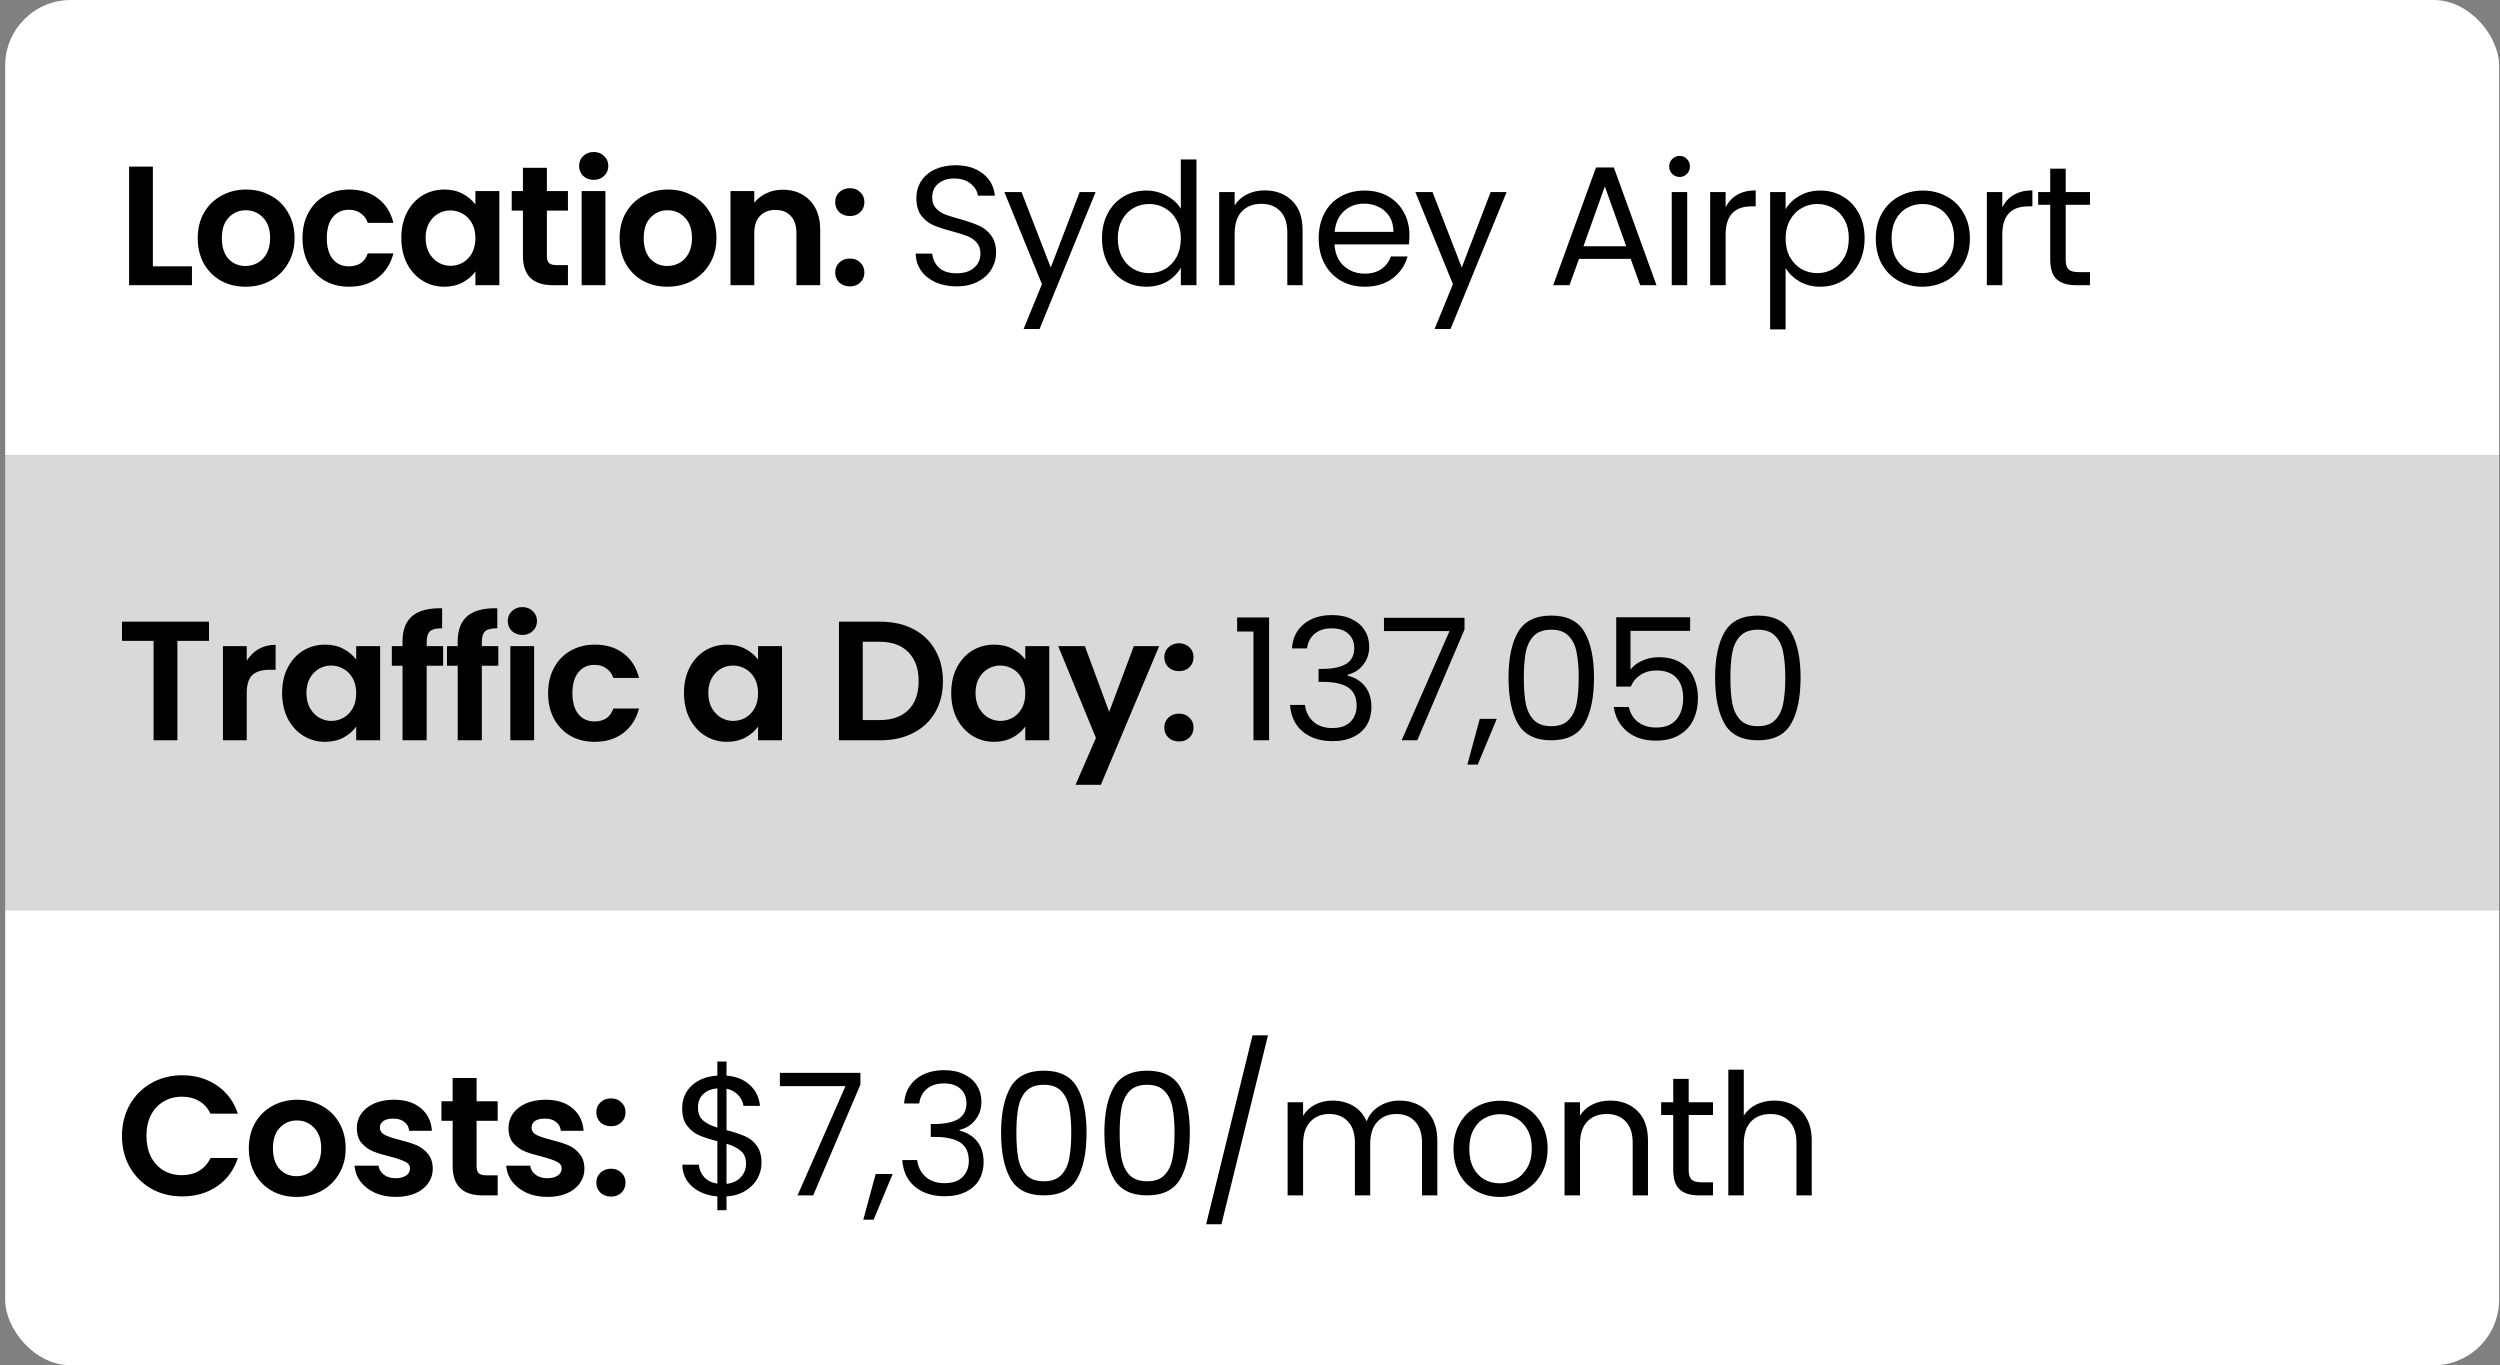
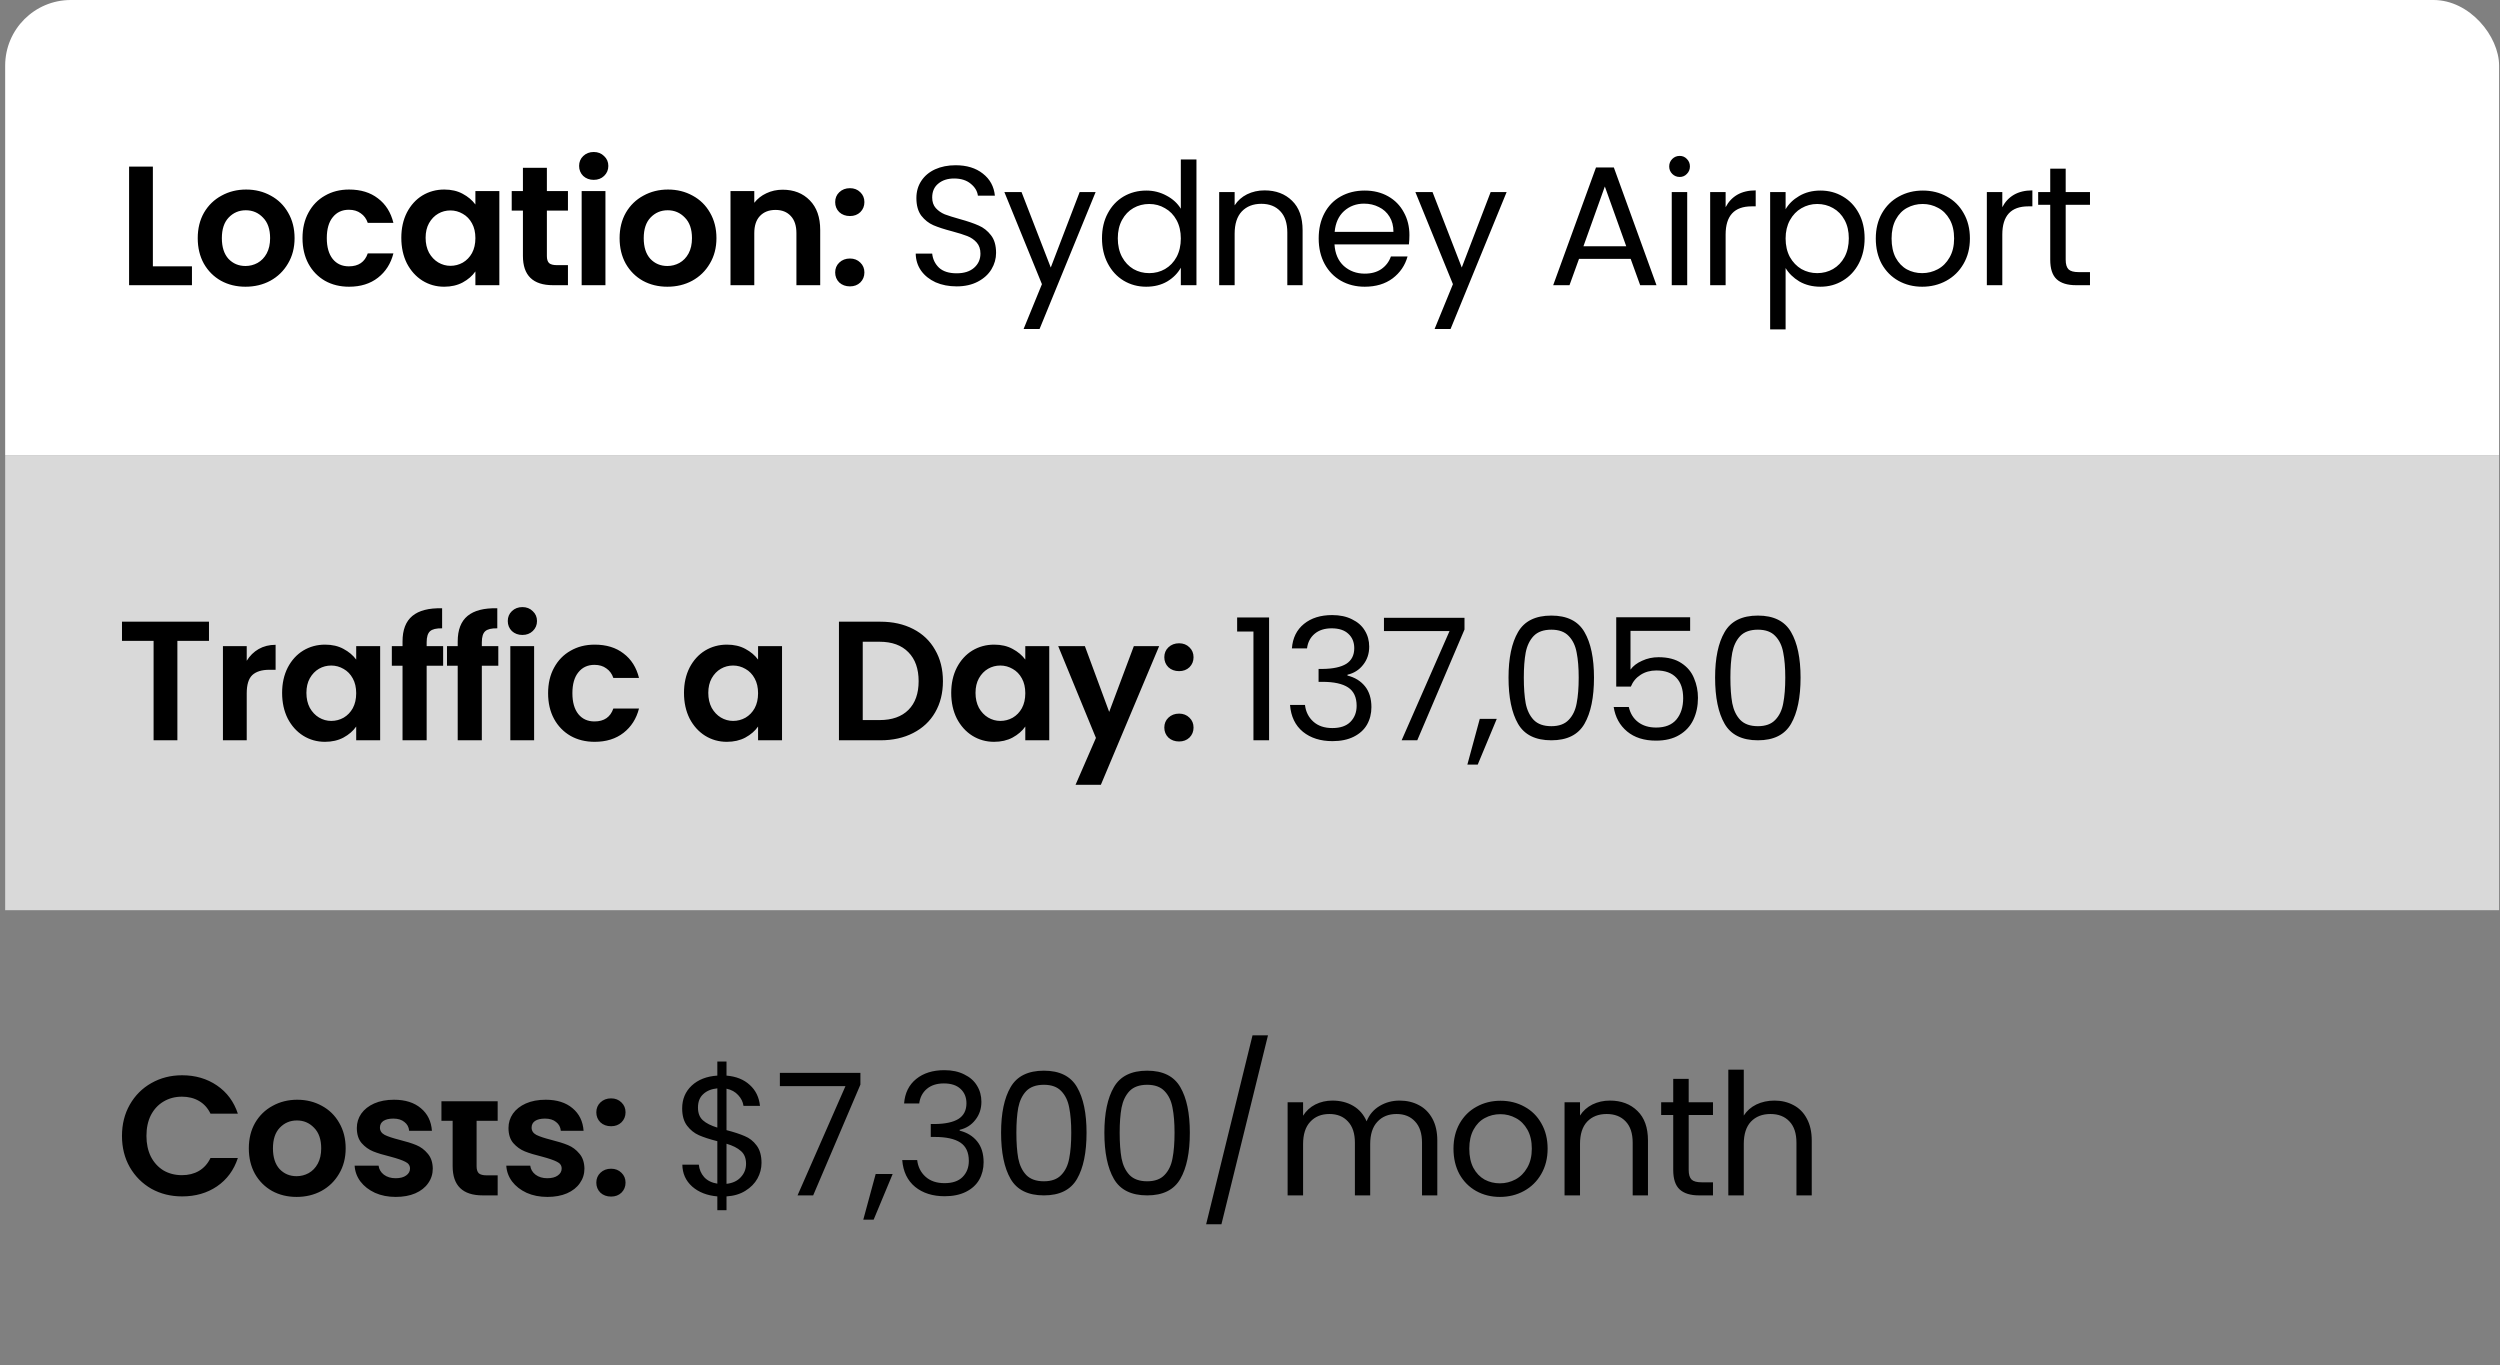
<svg xmlns="http://www.w3.org/2000/svg" width="412" height="225" viewBox="0 0 412 225" fill="none">
  <rect x="0" y="0" width="412" height="225" fill="#808080" stroke="none" />
  <g clip-path="url(#clip0_14537_11314)">
    <rect width="411" height="75" transform="translate(0.852)" fill="white" />
    <path d="M25.194 43.892H31.634V47H21.274V27.456H25.194V43.892ZM40.454 47.252C38.961 47.252 37.617 46.925 36.422 46.272C35.227 45.6 34.285 44.657 33.594 43.444C32.922 42.231 32.586 40.831 32.586 39.244C32.586 37.657 32.931 36.257 33.622 35.044C34.331 33.831 35.293 32.897 36.506 32.244C37.719 31.572 39.073 31.236 40.566 31.236C42.059 31.236 43.413 31.572 44.626 32.244C45.839 32.897 46.791 33.831 47.482 35.044C48.191 36.257 48.546 37.657 48.546 39.244C48.546 40.831 48.182 42.231 47.454 43.444C46.745 44.657 45.774 45.6 44.542 46.272C43.329 46.925 41.966 47.252 40.454 47.252ZM40.454 43.836C41.163 43.836 41.826 43.668 42.442 43.332C43.077 42.977 43.581 42.455 43.954 41.764C44.327 41.073 44.514 40.233 44.514 39.244C44.514 37.769 44.122 36.64 43.338 35.856C42.573 35.053 41.63 34.652 40.51 34.652C39.39 34.652 38.447 35.053 37.682 35.856C36.935 36.64 36.562 37.769 36.562 39.244C36.562 40.719 36.926 41.857 37.654 42.66C38.401 43.444 39.334 43.836 40.454 43.836ZM49.853 39.244C49.853 37.639 50.18 36.239 50.833 35.044C51.487 33.831 52.392 32.897 53.549 32.244C54.707 31.572 56.032 31.236 57.525 31.236C59.448 31.236 61.035 31.721 62.285 32.692C63.555 33.644 64.404 34.988 64.833 36.724H60.605C60.381 36.052 59.999 35.529 59.457 35.156C58.935 34.764 58.281 34.568 57.497 34.568C56.377 34.568 55.491 34.979 54.837 35.8C54.184 36.603 53.857 37.751 53.857 39.244C53.857 40.719 54.184 41.867 54.837 42.688C55.491 43.491 56.377 43.892 57.497 43.892C59.084 43.892 60.12 43.183 60.605 41.764H64.833C64.404 43.444 63.555 44.779 62.285 45.768C61.016 46.757 59.429 47.252 57.525 47.252C56.032 47.252 54.707 46.925 53.549 46.272C52.392 45.6 51.487 44.667 50.833 43.472C50.18 42.259 49.853 40.849 49.853 39.244ZM66.137 39.188C66.137 37.62 66.445 36.229 67.061 35.016C67.696 33.803 68.545 32.869 69.609 32.216C70.692 31.563 71.896 31.236 73.221 31.236C74.379 31.236 75.386 31.469 76.245 31.936C77.123 32.403 77.823 32.991 78.345 33.7V31.488H82.293V47H78.345V44.732C77.841 45.46 77.141 46.067 76.245 46.552C75.368 47.019 74.35 47.252 73.193 47.252C71.886 47.252 70.692 46.916 69.609 46.244C68.545 45.572 67.696 44.629 67.061 43.416C66.445 42.184 66.137 40.775 66.137 39.188ZM78.345 39.244C78.345 38.292 78.159 37.48 77.785 36.808C77.412 36.117 76.908 35.595 76.273 35.24C75.638 34.867 74.957 34.68 74.229 34.68C73.501 34.68 72.829 34.857 72.213 35.212C71.597 35.567 71.093 36.089 70.701 36.78C70.328 37.452 70.141 38.255 70.141 39.188C70.141 40.121 70.328 40.943 70.701 41.652C71.093 42.343 71.597 42.875 72.213 43.248C72.848 43.621 73.52 43.808 74.229 43.808C74.957 43.808 75.638 43.631 76.273 43.276C76.908 42.903 77.412 42.38 77.785 41.708C78.159 41.017 78.345 40.196 78.345 39.244ZM90.126 34.708V42.212C90.126 42.735 90.247 43.117 90.49 43.36C90.751 43.584 91.18 43.696 91.778 43.696H93.598V47H91.134C87.83 47 86.178 45.395 86.178 42.184V34.708H84.33V31.488H86.178V27.652H90.126V31.488H93.598V34.708H90.126ZM97.845 29.64C97.154 29.64 96.576 29.425 96.109 28.996C95.661 28.548 95.437 27.997 95.437 27.344C95.437 26.691 95.661 26.149 96.109 25.72C96.576 25.272 97.154 25.048 97.845 25.048C98.536 25.048 99.105 25.272 99.553 25.72C100.02 26.149 100.253 26.691 100.253 27.344C100.253 27.997 100.02 28.548 99.553 28.996C99.105 29.425 98.536 29.64 97.845 29.64ZM99.777 31.488V47H95.857V31.488H99.777ZM109.978 47.252C108.485 47.252 107.141 46.925 105.946 46.272C104.751 45.6 103.809 44.657 103.118 43.444C102.446 42.231 102.11 40.831 102.11 39.244C102.11 37.657 102.455 36.257 103.146 35.044C103.855 33.831 104.817 32.897 106.03 32.244C107.243 31.572 108.597 31.236 110.09 31.236C111.583 31.236 112.937 31.572 114.15 32.244C115.363 32.897 116.315 33.831 117.006 35.044C117.715 36.257 118.07 37.657 118.07 39.244C118.07 40.831 117.706 42.231 116.978 43.444C116.269 44.657 115.298 45.6 114.066 46.272C112.853 46.925 111.49 47.252 109.978 47.252ZM109.978 43.836C110.687 43.836 111.35 43.668 111.966 43.332C112.601 42.977 113.105 42.455 113.478 41.764C113.851 41.073 114.038 40.233 114.038 39.244C114.038 37.769 113.646 36.64 112.862 35.856C112.097 35.053 111.154 34.652 110.034 34.652C108.914 34.652 107.971 35.053 107.206 35.856C106.459 36.64 106.086 37.769 106.086 39.244C106.086 40.719 106.45 41.857 107.178 42.66C107.925 43.444 108.858 43.836 109.978 43.836ZM128.982 31.264C130.83 31.264 132.323 31.852 133.462 33.028C134.6 34.185 135.17 35.809 135.17 37.9V47H131.25V38.432C131.25 37.2 130.942 36.257 130.326 35.604C129.71 34.932 128.87 34.596 127.806 34.596C126.723 34.596 125.864 34.932 125.23 35.604C124.614 36.257 124.306 37.2 124.306 38.432V47H120.386V31.488H124.306V33.42C124.828 32.748 125.491 32.225 126.294 31.852C127.115 31.46 128.011 31.264 128.982 31.264ZM140.073 47.196C139.364 47.196 138.776 46.981 138.309 46.552C137.861 46.104 137.637 45.553 137.637 44.9C137.637 44.247 137.861 43.705 138.309 43.276C138.776 42.828 139.364 42.604 140.073 42.604C140.764 42.604 141.333 42.828 141.781 43.276C142.229 43.705 142.453 44.247 142.453 44.9C142.453 45.553 142.229 46.104 141.781 46.552C141.333 46.981 140.764 47.196 140.073 47.196ZM140.073 35.604C139.364 35.604 138.776 35.389 138.309 34.96C137.861 34.512 137.637 33.961 137.637 33.308C137.637 32.655 137.861 32.113 138.309 31.684C138.776 31.236 139.364 31.012 140.073 31.012C140.764 31.012 141.333 31.236 141.781 31.684C142.229 32.113 142.453 32.655 142.453 33.308C142.453 33.961 142.229 34.512 141.781 34.96C141.333 35.389 140.764 35.604 140.073 35.604ZM157.657 47.196C156.369 47.196 155.211 46.972 154.185 46.524C153.177 46.057 152.383 45.423 151.805 44.62C151.226 43.799 150.927 42.856 150.909 41.792H153.625C153.718 42.707 154.091 43.481 154.745 44.116C155.417 44.732 156.387 45.04 157.657 45.04C158.87 45.04 159.822 44.741 160.513 44.144C161.222 43.528 161.577 42.744 161.577 41.792C161.577 41.045 161.371 40.439 160.961 39.972C160.55 39.505 160.037 39.151 159.421 38.908C158.805 38.665 157.974 38.404 156.929 38.124C155.641 37.788 154.605 37.452 153.821 37.116C153.055 36.78 152.393 36.257 151.833 35.548C151.291 34.82 151.021 33.849 151.021 32.636C151.021 31.572 151.291 30.629 151.833 29.808C152.374 28.987 153.13 28.352 154.101 27.904C155.09 27.456 156.219 27.232 157.489 27.232C159.318 27.232 160.811 27.689 161.969 28.604C163.145 29.519 163.807 30.732 163.957 32.244H161.157C161.063 31.497 160.671 30.844 159.981 30.284C159.29 29.705 158.375 29.416 157.237 29.416C156.173 29.416 155.305 29.696 154.633 30.256C153.961 30.797 153.625 31.563 153.625 32.552C153.625 33.261 153.821 33.84 154.213 34.288C154.623 34.736 155.118 35.081 155.697 35.324C156.294 35.548 157.125 35.809 158.189 36.108C159.477 36.463 160.513 36.817 161.297 37.172C162.081 37.508 162.753 38.04 163.313 38.768C163.873 39.477 164.153 40.448 164.153 41.68C164.153 42.632 163.901 43.528 163.397 44.368C162.893 45.208 162.146 45.889 161.157 46.412C160.167 46.935 159.001 47.196 157.657 47.196ZM180.558 31.656L171.318 54.224H168.686L171.71 46.832L165.522 31.656H168.35L173.166 44.088L177.926 31.656H180.558ZM181.608 39.272C181.608 37.704 181.925 36.332 182.56 35.156C183.194 33.961 184.062 33.037 185.164 32.384C186.284 31.731 187.534 31.404 188.916 31.404C190.11 31.404 191.221 31.684 192.248 32.244C193.274 32.785 194.058 33.504 194.6 34.4V26.28H197.176V47H194.6V44.116C194.096 45.031 193.349 45.787 192.36 46.384C191.37 46.963 190.213 47.252 188.888 47.252C187.525 47.252 186.284 46.916 185.164 46.244C184.062 45.572 183.194 44.629 182.56 43.416C181.925 42.203 181.608 40.821 181.608 39.272ZM194.6 39.3C194.6 38.143 194.366 37.135 193.9 36.276C193.433 35.417 192.798 34.764 191.996 34.316C191.212 33.849 190.344 33.616 189.392 33.616C188.44 33.616 187.572 33.84 186.788 34.288C186.004 34.736 185.378 35.389 184.912 36.248C184.445 37.107 184.212 38.115 184.212 39.272C184.212 40.448 184.445 41.475 184.912 42.352C185.378 43.211 186.004 43.873 186.788 44.34C187.572 44.788 188.44 45.012 189.392 45.012C190.344 45.012 191.212 44.788 191.996 44.34C192.798 43.873 193.433 43.211 193.9 42.352C194.366 41.475 194.6 40.457 194.6 39.3ZM208.397 31.376C210.264 31.376 211.776 31.945 212.933 33.084C214.091 34.204 214.669 35.828 214.669 37.956V47H212.149V38.32C212.149 36.789 211.767 35.623 211.001 34.82C210.236 33.999 209.191 33.588 207.865 33.588C206.521 33.588 205.448 34.008 204.645 34.848C203.861 35.688 203.469 36.911 203.469 38.516V47H200.921V31.656H203.469V33.84C203.973 33.056 204.655 32.449 205.513 32.02C206.391 31.591 207.352 31.376 208.397 31.376ZM232.272 38.74C232.272 39.225 232.244 39.739 232.188 40.28H219.924C220.017 41.792 220.53 42.977 221.464 43.836C222.416 44.676 223.564 45.096 224.908 45.096C226.009 45.096 226.924 44.844 227.652 44.34C228.398 43.817 228.921 43.127 229.22 42.268H231.964C231.553 43.743 230.732 44.947 229.5 45.88C228.268 46.795 226.737 47.252 224.908 47.252C223.452 47.252 222.145 46.925 220.988 46.272C219.849 45.619 218.953 44.695 218.3 43.5C217.646 42.287 217.32 40.887 217.32 39.3C217.32 37.713 217.637 36.323 218.272 35.128C218.906 33.933 219.793 33.019 220.932 32.384C222.089 31.731 223.414 31.404 224.908 31.404C226.364 31.404 227.652 31.721 228.772 32.356C229.892 32.991 230.75 33.868 231.348 34.988C231.964 36.089 232.272 37.34 232.272 38.74ZM229.64 38.208C229.64 37.237 229.425 36.407 228.996 35.716C228.566 35.007 227.978 34.475 227.232 34.12C226.504 33.747 225.692 33.56 224.796 33.56C223.508 33.56 222.406 33.971 221.492 34.792C220.596 35.613 220.082 36.752 219.952 38.208H229.64ZM248.291 31.656L239.051 54.224H236.419L239.443 46.832L233.255 31.656H236.083L240.899 44.088L245.659 31.656H248.291ZM268.733 42.66H260.221L258.653 47H255.965L263.021 27.596H265.961L272.989 47H270.301L268.733 42.66ZM268.005 40.588L264.477 30.732L260.949 40.588H268.005ZM276.82 29.164C276.335 29.164 275.924 28.996 275.588 28.66C275.252 28.324 275.084 27.913 275.084 27.428C275.084 26.943 275.252 26.532 275.588 26.196C275.924 25.86 276.335 25.692 276.82 25.692C277.287 25.692 277.679 25.86 277.996 26.196C278.332 26.532 278.5 26.943 278.5 27.428C278.5 27.913 278.332 28.324 277.996 28.66C277.679 28.996 277.287 29.164 276.82 29.164ZM278.052 31.656V47H275.504V31.656H278.052ZM284.383 34.148C284.831 33.271 285.466 32.589 286.287 32.104C287.127 31.619 288.144 31.376 289.339 31.376V34.008H288.667C285.811 34.008 284.383 35.557 284.383 38.656V47H281.835V31.656H284.383V34.148ZM294.268 34.484C294.772 33.607 295.519 32.879 296.508 32.3C297.516 31.703 298.683 31.404 300.008 31.404C301.371 31.404 302.603 31.731 303.704 32.384C304.824 33.037 305.702 33.961 306.336 35.156C306.971 36.332 307.288 37.704 307.288 39.272C307.288 40.821 306.971 42.203 306.336 43.416C305.702 44.629 304.824 45.572 303.704 46.244C302.603 46.916 301.371 47.252 300.008 47.252C298.702 47.252 297.544 46.963 296.536 46.384C295.547 45.787 294.791 45.049 294.268 44.172V54.28H291.72V31.656H294.268V34.484ZM304.684 39.272C304.684 38.115 304.451 37.107 303.984 36.248C303.518 35.389 302.883 34.736 302.08 34.288C301.296 33.84 300.428 33.616 299.476 33.616C298.543 33.616 297.675 33.849 296.872 34.316C296.088 34.764 295.454 35.427 294.968 36.304C294.502 37.163 294.268 38.161 294.268 39.3C294.268 40.457 294.502 41.475 294.968 42.352C295.454 43.211 296.088 43.873 296.872 44.34C297.675 44.788 298.543 45.012 299.476 45.012C300.428 45.012 301.296 44.788 302.08 44.34C302.883 43.873 303.518 43.211 303.984 42.352C304.451 41.475 304.684 40.448 304.684 39.272ZM316.774 47.252C315.337 47.252 314.03 46.925 312.854 46.272C311.697 45.619 310.782 44.695 310.11 43.5C309.457 42.287 309.13 40.887 309.13 39.3C309.13 37.732 309.466 36.351 310.138 35.156C310.829 33.943 311.762 33.019 312.938 32.384C314.114 31.731 315.43 31.404 316.886 31.404C318.342 31.404 319.658 31.731 320.834 32.384C322.01 33.019 322.934 33.933 323.606 35.128C324.297 36.323 324.642 37.713 324.642 39.3C324.642 40.887 324.287 42.287 323.578 43.5C322.887 44.695 321.945 45.619 320.75 46.272C319.555 46.925 318.23 47.252 316.774 47.252ZM316.774 45.012C317.689 45.012 318.547 44.797 319.35 44.368C320.153 43.939 320.797 43.295 321.282 42.436C321.786 41.577 322.038 40.532 322.038 39.3C322.038 38.068 321.795 37.023 321.31 36.164C320.825 35.305 320.19 34.671 319.406 34.26C318.622 33.831 317.773 33.616 316.858 33.616C315.925 33.616 315.066 33.831 314.282 34.26C313.517 34.671 312.901 35.305 312.434 36.164C311.967 37.023 311.734 38.068 311.734 39.3C311.734 40.551 311.958 41.605 312.406 42.464C312.873 43.323 313.489 43.967 314.254 44.396C315.019 44.807 315.859 45.012 316.774 45.012ZM329.98 34.148C330.428 33.271 331.063 32.589 331.884 32.104C332.724 31.619 333.742 31.376 334.936 31.376V34.008H334.264C331.408 34.008 329.98 35.557 329.98 38.656V47H327.432V31.656H329.98V34.148ZM340.426 33.756V42.8C340.426 43.547 340.584 44.079 340.902 44.396C341.219 44.695 341.77 44.844 342.554 44.844H344.43V47H342.134C340.715 47 339.651 46.673 338.942 46.02C338.232 45.367 337.878 44.293 337.878 42.8V33.756H335.89V31.656H337.878V27.792H340.426V31.656H344.43V33.756H340.426Z" fill="black" />
    <rect width="411" height="75" transform="translate(0.852 75)" fill="#D9D9D9" />
    <path d="M34.44 102.456V105.62H29.232V122H25.312V105.62H20.104V102.456H34.44ZM40.66 108.896C41.164 108.075 41.818 107.431 42.62 106.964C43.442 106.497 44.375 106.264 45.42 106.264V110.38H44.384C43.152 110.38 42.219 110.669 41.584 111.248C40.968 111.827 40.66 112.835 40.66 114.272V122H36.74V106.488H40.66V108.896ZM46.493 114.188C46.493 112.62 46.801 111.229 47.417 110.016C48.051 108.803 48.901 107.869 49.965 107.216C51.047 106.563 52.251 106.236 53.577 106.236C54.734 106.236 55.742 106.469 56.601 106.936C57.478 107.403 58.178 107.991 58.701 108.7V106.488H62.649V122H58.701V119.732C58.197 120.46 57.497 121.067 56.601 121.552C55.723 122.019 54.706 122.252 53.549 122.252C52.242 122.252 51.047 121.916 49.965 121.244C48.901 120.572 48.051 119.629 47.417 118.416C46.801 117.184 46.493 115.775 46.493 114.188ZM58.701 114.244C58.701 113.292 58.514 112.48 58.141 111.808C57.767 111.117 57.263 110.595 56.629 110.24C55.994 109.867 55.313 109.68 54.585 109.68C53.857 109.68 53.185 109.857 52.569 110.212C51.953 110.567 51.449 111.089 51.057 111.78C50.683 112.452 50.497 113.255 50.497 114.188C50.497 115.121 50.683 115.943 51.057 116.652C51.449 117.343 51.953 117.875 52.569 118.248C53.203 118.621 53.875 118.808 54.585 118.808C55.313 118.808 55.994 118.631 56.629 118.276C57.263 117.903 57.767 117.38 58.141 116.708C58.514 116.017 58.701 115.196 58.701 114.244ZM73.029 109.708H70.313V122H66.337V109.708H64.573V106.488H66.337V105.704C66.337 103.8 66.879 102.4 67.961 101.504C69.044 100.608 70.677 100.188 72.861 100.244V103.548C71.909 103.529 71.246 103.688 70.873 104.024C70.5 104.36 70.313 104.967 70.313 105.844V106.488H73.029V109.708ZM82.121 109.708H79.406V122H75.43V109.708H73.665V106.488H75.43V105.704C75.43 103.8 75.971 102.4 77.053 101.504C78.136 100.608 79.769 100.188 81.954 100.244V103.548C81.001 103.529 80.339 103.688 79.966 104.024C79.592 104.36 79.406 104.967 79.406 105.844V106.488H82.121V109.708ZM86.09 104.64C85.399 104.64 84.82 104.425 84.354 103.996C83.906 103.548 83.682 102.997 83.682 102.344C83.682 101.691 83.906 101.149 84.354 100.72C84.82 100.272 85.399 100.048 86.09 100.048C86.781 100.048 87.35 100.272 87.798 100.72C88.264 101.149 88.498 101.691 88.498 102.344C88.498 102.997 88.264 103.548 87.798 103.996C87.35 104.425 86.781 104.64 86.09 104.64ZM88.022 106.488V122H84.102V106.488H88.022ZM90.327 114.244C90.327 112.639 90.653 111.239 91.307 110.044C91.96 108.831 92.865 107.897 94.023 107.244C95.18 106.572 96.505 106.236 97.999 106.236C99.921 106.236 101.508 106.721 102.759 107.692C104.028 108.644 104.877 109.988 105.307 111.724H101.079C100.855 111.052 100.472 110.529 99.931 110.156C99.408 109.764 98.755 109.568 97.971 109.568C96.851 109.568 95.964 109.979 95.311 110.8C94.657 111.603 94.331 112.751 94.331 114.244C94.331 115.719 94.657 116.867 95.311 117.688C95.964 118.491 96.851 118.892 97.971 118.892C99.558 118.892 100.593 118.183 101.079 116.764H105.307C104.877 118.444 104.028 119.779 102.759 120.768C101.489 121.757 99.903 122.252 97.999 122.252C96.505 122.252 95.18 121.925 94.023 121.272C92.865 120.6 91.96 119.667 91.307 118.472C90.653 117.259 90.327 115.849 90.327 114.244ZM112.722 114.188C112.722 112.62 113.03 111.229 113.646 110.016C114.281 108.803 115.13 107.869 116.194 107.216C117.277 106.563 118.481 106.236 119.806 106.236C120.964 106.236 121.972 106.469 122.83 106.936C123.708 107.403 124.408 107.991 124.93 108.7V106.488H128.878V122H124.93V119.732C124.426 120.46 123.726 121.067 122.83 121.552C121.953 122.019 120.936 122.252 119.778 122.252C118.472 122.252 117.277 121.916 116.194 121.244C115.13 120.572 114.281 119.629 113.646 118.416C113.03 117.184 112.722 115.775 112.722 114.188ZM124.93 114.244C124.93 113.292 124.744 112.48 124.37 111.808C123.997 111.117 123.493 110.595 122.858 110.24C122.224 109.867 121.542 109.68 120.814 109.68C120.086 109.68 119.414 109.857 118.798 110.212C118.182 110.567 117.678 111.089 117.286 111.78C116.913 112.452 116.726 113.255 116.726 114.188C116.726 115.121 116.913 115.943 117.286 116.652C117.678 117.343 118.182 117.875 118.798 118.248C119.433 118.621 120.105 118.808 120.814 118.808C121.542 118.808 122.224 118.631 122.858 118.276C123.493 117.903 123.997 117.38 124.37 116.708C124.744 116.017 124.93 115.196 124.93 114.244ZM145.091 102.456C147.144 102.456 148.946 102.857 150.495 103.66C152.063 104.463 153.267 105.611 154.107 107.104C154.966 108.579 155.395 110.296 155.395 112.256C155.395 114.216 154.966 115.933 154.107 117.408C153.267 118.864 152.063 119.993 150.495 120.796C148.946 121.599 147.144 122 145.091 122H138.259V102.456H145.091ZM144.951 118.668C147.004 118.668 148.591 118.108 149.711 116.988C150.831 115.868 151.391 114.291 151.391 112.256C151.391 110.221 150.831 108.635 149.711 107.496C148.591 106.339 147.004 105.76 144.951 105.76H142.179V118.668H144.951ZM156.761 114.188C156.761 112.62 157.069 111.229 157.685 110.016C158.32 108.803 159.169 107.869 160.233 107.216C161.316 106.563 162.52 106.236 163.845 106.236C165.003 106.236 166.011 106.469 166.869 106.936C167.747 107.403 168.447 107.991 168.969 108.7V106.488H172.917V122H168.969V119.732C168.465 120.46 167.765 121.067 166.869 121.552C165.992 122.019 164.975 122.252 163.817 122.252C162.511 122.252 161.316 121.916 160.233 121.244C159.169 120.572 158.32 119.629 157.685 118.416C157.069 117.184 156.761 115.775 156.761 114.188ZM168.969 114.244C168.969 113.292 168.783 112.48 168.409 111.808C168.036 111.117 167.532 110.595 166.897 110.24C166.263 109.867 165.581 109.68 164.853 109.68C164.125 109.68 163.453 109.857 162.837 110.212C162.221 110.567 161.717 111.089 161.325 111.78C160.952 112.452 160.765 113.255 160.765 114.188C160.765 115.121 160.952 115.943 161.325 116.652C161.717 117.343 162.221 117.875 162.837 118.248C163.472 118.621 164.144 118.808 164.853 118.808C165.581 118.808 166.263 118.631 166.897 118.276C167.532 117.903 168.036 117.38 168.409 116.708C168.783 116.017 168.969 115.196 168.969 114.244ZM191.026 106.488L181.422 129.336H177.25L180.61 121.608L174.394 106.488H178.79L182.794 117.324L186.854 106.488H191.026ZM194.315 122.196C193.606 122.196 193.018 121.981 192.551 121.552C192.103 121.104 191.879 120.553 191.879 119.9C191.879 119.247 192.103 118.705 192.551 118.276C193.018 117.828 193.606 117.604 194.315 117.604C195.006 117.604 195.575 117.828 196.023 118.276C196.471 118.705 196.695 119.247 196.695 119.9C196.695 120.553 196.471 121.104 196.023 121.552C195.575 121.981 195.006 122.196 194.315 122.196ZM194.315 110.604C193.606 110.604 193.018 110.389 192.551 109.96C192.103 109.512 191.879 108.961 191.879 108.308C191.879 107.655 192.103 107.113 192.551 106.684C193.018 106.236 193.606 106.012 194.315 106.012C195.006 106.012 195.575 106.236 196.023 106.684C196.471 107.113 196.695 107.655 196.695 108.308C196.695 108.961 196.471 109.512 196.023 109.96C195.575 110.389 195.006 110.604 194.315 110.604ZM203.88 104.08V101.756H209.144V122H206.568V104.08H203.88ZM212.905 106.852C213.035 105.135 213.698 103.791 214.893 102.82C216.087 101.849 217.637 101.364 219.541 101.364C220.81 101.364 221.902 101.597 222.817 102.064C223.75 102.512 224.45 103.128 224.917 103.912C225.402 104.696 225.645 105.583 225.645 106.572C225.645 107.729 225.309 108.728 224.637 109.568C223.983 110.408 223.125 110.949 222.061 111.192V111.332C223.274 111.631 224.235 112.219 224.945 113.096C225.654 113.973 226.009 115.121 226.009 116.54C226.009 117.604 225.766 118.565 225.281 119.424C224.795 120.264 224.067 120.927 223.097 121.412C222.126 121.897 220.959 122.14 219.597 122.14C217.618 122.14 215.994 121.627 214.725 120.6C213.455 119.555 212.746 118.08 212.597 116.176H215.061C215.191 117.296 215.649 118.211 216.433 118.92C217.217 119.629 218.262 119.984 219.569 119.984C220.875 119.984 221.865 119.648 222.537 118.976C223.227 118.285 223.573 117.399 223.573 116.316C223.573 114.916 223.106 113.908 222.173 113.292C221.239 112.676 219.83 112.368 217.945 112.368H217.301V110.24H217.973C219.69 110.221 220.987 109.941 221.865 109.4C222.742 108.84 223.181 107.981 223.181 106.824C223.181 105.835 222.854 105.041 222.201 104.444C221.566 103.847 220.651 103.548 219.457 103.548C218.299 103.548 217.366 103.847 216.657 104.444C215.947 105.041 215.527 105.844 215.397 106.852H212.905ZM241.349 103.744L233.565 122H230.989L238.885 103.996H228.077V101.812H241.349V103.744ZM246.666 118.472L243.53 126.004H241.822L243.866 118.472H246.666ZM248.605 111.668C248.605 108.457 249.128 105.956 250.173 104.164C251.218 102.353 253.048 101.448 255.661 101.448C258.256 101.448 260.076 102.353 261.121 104.164C262.166 105.956 262.689 108.457 262.689 111.668C262.689 114.935 262.166 117.473 261.121 119.284C260.076 121.095 258.256 122 255.661 122C253.048 122 251.218 121.095 250.173 119.284C249.128 117.473 248.605 114.935 248.605 111.668ZM260.169 111.668C260.169 110.044 260.057 108.672 259.833 107.552C259.628 106.413 259.189 105.499 258.517 104.808C257.864 104.117 256.912 103.772 255.661 103.772C254.392 103.772 253.421 104.117 252.749 104.808C252.096 105.499 251.657 106.413 251.433 107.552C251.228 108.672 251.125 110.044 251.125 111.668C251.125 113.348 251.228 114.757 251.433 115.896C251.657 117.035 252.096 117.949 252.749 118.64C253.421 119.331 254.392 119.676 255.661 119.676C256.912 119.676 257.864 119.331 258.517 118.64C259.189 117.949 259.628 117.035 259.833 115.896C260.057 114.757 260.169 113.348 260.169 111.668ZM278.535 103.968H268.707V110.352C269.136 109.755 269.771 109.269 270.611 108.896C271.451 108.504 272.356 108.308 273.327 108.308C274.876 108.308 276.136 108.635 277.107 109.288C278.078 109.923 278.768 110.753 279.179 111.78C279.608 112.788 279.823 113.861 279.823 115C279.823 116.344 279.571 117.548 279.067 118.612C278.563 119.676 277.788 120.516 276.743 121.132C275.716 121.748 274.438 122.056 272.907 122.056C270.947 122.056 269.36 121.552 268.147 120.544C266.934 119.536 266.196 118.192 265.935 116.512H268.427C268.67 117.576 269.183 118.407 269.967 119.004C270.751 119.601 271.74 119.9 272.935 119.9C274.41 119.9 275.52 119.461 276.267 118.584C277.014 117.688 277.387 116.512 277.387 115.056C277.387 113.6 277.014 112.48 276.267 111.696C275.52 110.893 274.419 110.492 272.963 110.492C271.974 110.492 271.106 110.735 270.359 111.22C269.631 111.687 269.099 112.331 268.763 113.152H266.355V101.728H278.535V103.968ZM282.649 111.668C282.649 108.457 283.172 105.956 284.217 104.164C285.262 102.353 287.092 101.448 289.705 101.448C292.3 101.448 294.12 102.353 295.165 104.164C296.21 105.956 296.733 108.457 296.733 111.668C296.733 114.935 296.21 117.473 295.165 119.284C294.12 121.095 292.3 122 289.705 122C287.092 122 285.262 121.095 284.217 119.284C283.172 117.473 282.649 114.935 282.649 111.668ZM294.213 111.668C294.213 110.044 294.101 108.672 293.877 107.552C293.672 106.413 293.233 105.499 292.561 104.808C291.908 104.117 290.956 103.772 289.705 103.772C288.436 103.772 287.465 104.117 286.793 104.808C286.14 105.499 285.701 106.413 285.477 107.552C285.272 108.672 285.169 110.044 285.169 111.668C285.169 113.348 285.272 114.757 285.477 115.896C285.701 117.035 286.14 117.949 286.793 118.64C287.465 119.331 288.436 119.676 289.705 119.676C290.956 119.676 291.908 119.331 292.561 118.64C293.233 117.949 293.672 117.035 293.877 115.896C294.101 114.757 294.213 113.348 294.213 111.668Z" fill="black" />
-     <rect width="411" height="75" transform="translate(0.852 150)" fill="white" />
-     <path d="M20.102 187.2C20.102 185.277 20.531 183.56 21.39 182.048C22.267 180.517 23.453 179.332 24.946 178.492C26.458 177.633 28.147 177.204 30.014 177.204C32.198 177.204 34.111 177.764 35.754 178.884C37.397 180.004 38.545 181.553 39.198 183.532H34.69C34.242 182.599 33.607 181.899 32.786 181.432C31.983 180.965 31.05 180.732 29.986 180.732C28.847 180.732 27.83 181.003 26.934 181.544C26.057 182.067 25.366 182.813 24.862 183.784C24.377 184.755 24.134 185.893 24.134 187.2C24.134 188.488 24.377 189.627 24.862 190.616C25.366 191.587 26.057 192.343 26.934 192.884C27.83 193.407 28.847 193.668 29.986 193.668C31.05 193.668 31.983 193.435 32.786 192.968C33.607 192.483 34.242 191.773 34.69 190.84H39.198C38.545 192.837 37.397 194.396 35.754 195.516C34.13 196.617 32.217 197.168 30.014 197.168C28.147 197.168 26.458 196.748 24.946 195.908C23.453 195.049 22.267 193.864 21.39 192.352C20.531 190.84 20.102 189.123 20.102 187.2ZM48.874 197.252C47.381 197.252 46.037 196.925 44.842 196.272C43.648 195.6 42.705 194.657 42.014 193.444C41.342 192.231 41.006 190.831 41.006 189.244C41.006 187.657 41.352 186.257 42.042 185.044C42.752 183.831 43.713 182.897 44.926 182.244C46.139 181.572 47.493 181.236 48.986 181.236C50.48 181.236 51.833 181.572 53.046 182.244C54.26 182.897 55.212 183.831 55.902 185.044C56.611 186.257 56.966 187.657 56.966 189.244C56.966 190.831 56.602 192.231 55.874 193.444C55.165 194.657 54.194 195.6 52.962 196.272C51.749 196.925 50.386 197.252 48.874 197.252ZM48.874 193.836C49.584 193.836 50.246 193.668 50.862 193.332C51.497 192.977 52.001 192.455 52.374 191.764C52.748 191.073 52.934 190.233 52.934 189.244C52.934 187.769 52.542 186.64 51.758 185.856C50.993 185.053 50.05 184.652 48.93 184.652C47.81 184.652 46.867 185.053 46.102 185.856C45.355 186.64 44.982 187.769 44.982 189.244C44.982 190.719 45.346 191.857 46.074 192.66C46.821 193.444 47.754 193.836 48.874 193.836ZM65.218 197.252C63.948 197.252 62.81 197.028 61.802 196.58C60.794 196.113 59.991 195.488 59.394 194.704C58.815 193.92 58.498 193.052 58.442 192.1H62.39C62.464 192.697 62.754 193.192 63.258 193.584C63.78 193.976 64.424 194.172 65.19 194.172C65.936 194.172 66.515 194.023 66.926 193.724C67.355 193.425 67.57 193.043 67.57 192.576C67.57 192.072 67.308 191.699 66.786 191.456C66.282 191.195 65.47 190.915 64.35 190.616C63.192 190.336 62.24 190.047 61.494 189.748C60.766 189.449 60.131 188.992 59.59 188.376C59.067 187.76 58.806 186.929 58.806 185.884C58.806 185.025 59.048 184.241 59.534 183.532C60.038 182.823 60.747 182.263 61.662 181.852C62.595 181.441 63.687 181.236 64.938 181.236C66.786 181.236 68.26 181.703 69.362 182.636C70.463 183.551 71.07 184.792 71.182 186.36H67.43C67.374 185.744 67.112 185.259 66.646 184.904C66.198 184.531 65.591 184.344 64.826 184.344C64.116 184.344 63.566 184.475 63.174 184.736C62.8 184.997 62.614 185.361 62.614 185.828C62.614 186.351 62.875 186.752 63.398 187.032C63.92 187.293 64.732 187.564 65.834 187.844C66.954 188.124 67.878 188.413 68.606 188.712C69.334 189.011 69.959 189.477 70.482 190.112C71.023 190.728 71.303 191.549 71.322 192.576C71.322 193.472 71.07 194.275 70.566 194.984C70.08 195.693 69.371 196.253 68.438 196.664C67.523 197.056 66.45 197.252 65.218 197.252ZM78.543 184.708V192.212C78.543 192.735 78.665 193.117 78.907 193.36C79.169 193.584 79.598 193.696 80.195 193.696H82.016V197H79.552C76.248 197 74.596 195.395 74.596 192.184V184.708H72.748V181.488H74.596V177.652H78.543V181.488H82.016V184.708H78.543ZM90.211 197.252C88.942 197.252 87.803 197.028 86.795 196.58C85.787 196.113 84.984 195.488 84.387 194.704C83.808 193.92 83.491 193.052 83.435 192.1H87.383C87.458 192.697 87.747 193.192 88.251 193.584C88.774 193.976 89.418 194.172 90.183 194.172C90.93 194.172 91.508 194.023 91.919 193.724C92.348 193.425 92.563 193.043 92.563 192.576C92.563 192.072 92.302 191.699 91.779 191.456C91.275 191.195 90.463 190.915 89.343 190.616C88.186 190.336 87.234 190.047 86.487 189.748C85.759 189.449 85.124 188.992 84.583 188.376C84.06 187.76 83.799 186.929 83.799 185.884C83.799 185.025 84.042 184.241 84.527 183.532C85.031 182.823 85.74 182.263 86.655 181.852C87.588 181.441 88.68 181.236 89.931 181.236C91.779 181.236 93.254 181.703 94.355 182.636C95.456 183.551 96.063 184.792 96.175 186.36H92.423C92.367 185.744 92.106 185.259 91.639 184.904C91.191 184.531 90.584 184.344 89.819 184.344C89.11 184.344 88.559 184.475 88.167 184.736C87.794 184.997 87.607 185.361 87.607 185.828C87.607 186.351 87.868 186.752 88.391 187.032C88.914 187.293 89.726 187.564 90.827 187.844C91.947 188.124 92.871 188.413 93.599 188.712C94.327 189.011 94.952 189.477 95.475 190.112C96.016 190.728 96.296 191.549 96.315 192.576C96.315 193.472 96.063 194.275 95.559 194.984C95.074 195.693 94.364 196.253 93.431 196.664C92.516 197.056 91.443 197.252 90.211 197.252ZM100.709 197.196C99.999 197.196 99.411 196.981 98.945 196.552C98.497 196.104 98.273 195.553 98.273 194.9C98.273 194.247 98.497 193.705 98.945 193.276C99.411 192.828 99.999 192.604 100.709 192.604C101.399 192.604 101.969 192.828 102.417 193.276C102.865 193.705 103.089 194.247 103.089 194.9C103.089 195.553 102.865 196.104 102.417 196.552C101.969 196.981 101.399 197.196 100.709 197.196ZM100.709 185.604C99.999 185.604 99.411 185.389 98.945 184.96C98.497 184.512 98.273 183.961 98.273 183.308C98.273 182.655 98.497 182.113 98.945 181.684C99.411 181.236 99.999 181.012 100.709 181.012C101.399 181.012 101.969 181.236 102.417 181.684C102.865 182.113 103.089 182.655 103.089 183.308C103.089 183.961 102.865 184.512 102.417 184.96C101.969 185.389 101.399 185.604 100.709 185.604ZM125.497 191.652C125.497 192.548 125.273 193.407 124.825 194.228C124.377 195.031 123.714 195.703 122.837 196.244C121.978 196.785 120.942 197.093 119.729 197.168V199.436H118.217V197.168C116.518 197.019 115.137 196.477 114.073 195.544C113.009 194.592 112.468 193.388 112.449 191.932H115.165C115.24 192.716 115.529 193.397 116.033 193.976C116.556 194.555 117.284 194.919 118.217 195.068V188.068C116.966 187.751 115.958 187.424 115.193 187.088C114.428 186.752 113.774 186.229 113.233 185.52C112.692 184.811 112.421 183.859 112.421 182.664C112.421 181.152 112.944 179.901 113.989 178.912C115.053 177.923 116.462 177.372 118.217 177.26V174.936H119.729V177.26C121.316 177.391 122.594 177.904 123.565 178.8C124.536 179.677 125.096 180.825 125.245 182.244H122.529C122.436 181.591 122.146 181.003 121.661 180.48C121.176 179.939 120.532 179.584 119.729 179.416V186.248C120.961 186.565 121.96 186.892 122.725 187.228C123.509 187.545 124.162 188.059 124.685 188.768C125.226 189.477 125.497 190.439 125.497 191.652ZM115.025 182.524C115.025 183.439 115.296 184.139 115.837 184.624C116.378 185.109 117.172 185.511 118.217 185.828V179.36C117.246 179.453 116.472 179.771 115.893 180.312C115.314 180.835 115.025 181.572 115.025 182.524ZM119.729 195.096C120.737 194.984 121.521 194.62 122.081 194.004C122.66 193.388 122.949 192.651 122.949 191.792C122.949 190.877 122.669 190.177 122.109 189.692C121.549 189.188 120.756 188.787 119.729 188.488V195.096ZM141.795 178.744L134.011 197H131.435L139.331 178.996H128.523V176.812H141.795V178.744ZM147.112 193.472L143.976 201.004H142.268L144.312 193.472H147.112ZM148.995 181.852C149.126 180.135 149.788 178.791 150.983 177.82C152.178 176.849 153.727 176.364 155.631 176.364C156.9 176.364 157.992 176.597 158.907 177.064C159.84 177.512 160.54 178.128 161.007 178.912C161.492 179.696 161.735 180.583 161.735 181.572C161.735 182.729 161.399 183.728 160.727 184.568C160.074 185.408 159.215 185.949 158.151 186.192V186.332C159.364 186.631 160.326 187.219 161.035 188.096C161.744 188.973 162.099 190.121 162.099 191.54C162.099 192.604 161.856 193.565 161.371 194.424C160.886 195.264 160.158 195.927 159.187 196.412C158.216 196.897 157.05 197.14 155.687 197.14C153.708 197.14 152.084 196.627 150.815 195.6C149.546 194.555 148.836 193.08 148.687 191.176H151.151C151.282 192.296 151.739 193.211 152.523 193.92C153.307 194.629 154.352 194.984 155.659 194.984C156.966 194.984 157.955 194.648 158.627 193.976C159.318 193.285 159.663 192.399 159.663 191.316C159.663 189.916 159.196 188.908 158.263 188.292C157.33 187.676 155.92 187.368 154.035 187.368H153.391V185.24H154.063C155.78 185.221 157.078 184.941 157.955 184.4C158.832 183.84 159.271 182.981 159.271 181.824C159.271 180.835 158.944 180.041 158.291 179.444C157.656 178.847 156.742 178.548 155.547 178.548C154.39 178.548 153.456 178.847 152.747 179.444C152.038 180.041 151.618 180.844 151.487 181.852H148.995ZM164.979 186.668C164.979 183.457 165.502 180.956 166.547 179.164C167.593 177.353 169.422 176.448 172.035 176.448C174.63 176.448 176.45 177.353 177.495 179.164C178.541 180.956 179.063 183.457 179.063 186.668C179.063 189.935 178.541 192.473 177.495 194.284C176.45 196.095 174.63 197 172.035 197C169.422 197 167.593 196.095 166.547 194.284C165.502 192.473 164.979 189.935 164.979 186.668ZM176.543 186.668C176.543 185.044 176.431 183.672 176.207 182.552C176.002 181.413 175.563 180.499 174.891 179.808C174.238 179.117 173.286 178.772 172.035 178.772C170.766 178.772 169.795 179.117 169.123 179.808C168.47 180.499 168.031 181.413 167.807 182.552C167.602 183.672 167.499 185.044 167.499 186.668C167.499 188.348 167.602 189.757 167.807 190.896C168.031 192.035 168.47 192.949 169.123 193.64C169.795 194.331 170.766 194.676 172.035 194.676C173.286 194.676 174.238 194.331 174.891 193.64C175.563 192.949 176.002 192.035 176.207 190.896C176.431 189.757 176.543 188.348 176.543 186.668ZM182.001 186.668C182.001 183.457 182.524 180.956 183.569 179.164C184.615 177.353 186.444 176.448 189.057 176.448C191.652 176.448 193.472 177.353 194.517 179.164C195.563 180.956 196.085 183.457 196.085 186.668C196.085 189.935 195.563 192.473 194.517 194.284C193.472 196.095 191.652 197 189.057 197C186.444 197 184.615 196.095 183.569 194.284C182.524 192.473 182.001 189.935 182.001 186.668ZM193.565 186.668C193.565 185.044 193.453 183.672 193.229 182.552C193.024 181.413 192.585 180.499 191.913 179.808C191.26 179.117 190.308 178.772 189.057 178.772C187.788 178.772 186.817 179.117 186.145 179.808C185.492 180.499 185.053 181.413 184.829 182.552C184.624 183.672 184.521 185.044 184.521 186.668C184.521 188.348 184.624 189.757 184.829 190.896C185.053 192.035 185.492 192.949 186.145 193.64C186.817 194.331 187.788 194.676 189.057 194.676C190.308 194.676 191.26 194.331 191.913 193.64C192.585 192.949 193.024 192.035 193.229 190.896C193.453 189.757 193.565 188.348 193.565 186.668ZM208.963 170.624L201.291 201.76H198.771L206.415 170.624H208.963ZM230.652 181.376C231.846 181.376 232.91 181.628 233.844 182.132C234.777 182.617 235.514 183.355 236.056 184.344C236.597 185.333 236.868 186.537 236.868 187.956V197H234.348V188.32C234.348 186.789 233.965 185.623 233.2 184.82C232.453 183.999 231.436 183.588 230.148 183.588C228.822 183.588 227.768 184.017 226.984 184.876C226.2 185.716 225.808 186.939 225.808 188.544V197H223.288V188.32C223.288 186.789 222.905 185.623 222.14 184.82C221.393 183.999 220.376 183.588 219.088 183.588C217.762 183.588 216.708 184.017 215.924 184.876C215.14 185.716 214.748 186.939 214.748 188.544V197H212.2V181.656H214.748V183.868C215.252 183.065 215.924 182.449 216.764 182.02C217.622 181.591 218.565 181.376 219.592 181.376C220.88 181.376 222.018 181.665 223.008 182.244C223.997 182.823 224.734 183.672 225.22 184.792C225.649 183.709 226.358 182.869 227.348 182.272C228.337 181.675 229.438 181.376 230.652 181.376ZM247.179 197.252C245.742 197.252 244.435 196.925 243.259 196.272C242.102 195.619 241.187 194.695 240.515 193.5C239.862 192.287 239.535 190.887 239.535 189.3C239.535 187.732 239.871 186.351 240.543 185.156C241.234 183.943 242.167 183.019 243.343 182.384C244.519 181.731 245.835 181.404 247.291 181.404C248.747 181.404 250.063 181.731 251.239 182.384C252.415 183.019 253.339 183.933 254.011 185.128C254.702 186.323 255.047 187.713 255.047 189.3C255.047 190.887 254.693 192.287 253.983 193.5C253.293 194.695 252.35 195.619 251.155 196.272C249.961 196.925 248.635 197.252 247.179 197.252ZM247.179 195.012C248.094 195.012 248.953 194.797 249.755 194.368C250.558 193.939 251.202 193.295 251.687 192.436C252.191 191.577 252.443 190.532 252.443 189.3C252.443 188.068 252.201 187.023 251.715 186.164C251.23 185.305 250.595 184.671 249.811 184.26C249.027 183.831 248.178 183.616 247.263 183.616C246.33 183.616 245.471 183.831 244.687 184.26C243.922 184.671 243.306 185.305 242.839 186.164C242.373 187.023 242.139 188.068 242.139 189.3C242.139 190.551 242.363 191.605 242.811 192.464C243.278 193.323 243.894 193.967 244.659 194.396C245.425 194.807 246.265 195.012 247.179 195.012ZM265.314 181.376C267.18 181.376 268.692 181.945 269.85 183.084C271.007 184.204 271.586 185.828 271.586 187.956V197H269.066V188.32C269.066 186.789 268.683 185.623 267.918 184.82C267.152 183.999 266.107 183.588 264.782 183.588C263.438 183.588 262.364 184.008 261.562 184.848C260.778 185.688 260.386 186.911 260.386 188.516V197H257.838V181.656H260.386V183.84C260.89 183.056 261.571 182.449 262.43 182.02C263.307 181.591 264.268 181.376 265.314 181.376ZM278.296 183.756V192.8C278.296 193.547 278.454 194.079 278.772 194.396C279.089 194.695 279.64 194.844 280.424 194.844H282.3V197H280.004C278.585 197 277.521 196.673 276.812 196.02C276.102 195.367 275.748 194.293 275.748 192.8V183.756H273.76V181.656H275.748V177.792H278.296V181.656H282.3V183.756H278.296ZM292.443 181.376C293.6 181.376 294.646 181.628 295.579 182.132C296.512 182.617 297.24 183.355 297.763 184.344C298.304 185.333 298.575 186.537 298.575 187.956V197H296.055V188.32C296.055 186.789 295.672 185.623 294.907 184.82C294.142 183.999 293.096 183.588 291.771 183.588C290.427 183.588 289.354 184.008 288.551 184.848C287.767 185.688 287.375 186.911 287.375 188.516V197H284.827V176.28H287.375V183.84C287.879 183.056 288.57 182.449 289.447 182.02C290.343 181.591 291.342 181.376 292.443 181.376Z" fill="black" />
+     <path d="M20.102 187.2C20.102 185.277 20.531 183.56 21.39 182.048C22.267 180.517 23.453 179.332 24.946 178.492C26.458 177.633 28.147 177.204 30.014 177.204C32.198 177.204 34.111 177.764 35.754 178.884C37.397 180.004 38.545 181.553 39.198 183.532H34.69C34.242 182.599 33.607 181.899 32.786 181.432C31.983 180.965 31.05 180.732 29.986 180.732C28.847 180.732 27.83 181.003 26.934 181.544C26.057 182.067 25.366 182.813 24.862 183.784C24.377 184.755 24.134 185.893 24.134 187.2C24.134 188.488 24.377 189.627 24.862 190.616C25.366 191.587 26.057 192.343 26.934 192.884C27.83 193.407 28.847 193.668 29.986 193.668C31.05 193.668 31.983 193.435 32.786 192.968C33.607 192.483 34.242 191.773 34.69 190.84H39.198C38.545 192.837 37.397 194.396 35.754 195.516C34.13 196.617 32.217 197.168 30.014 197.168C28.147 197.168 26.458 196.748 24.946 195.908C23.453 195.049 22.267 193.864 21.39 192.352C20.531 190.84 20.102 189.123 20.102 187.2ZM48.874 197.252C47.381 197.252 46.037 196.925 44.842 196.272C43.648 195.6 42.705 194.657 42.014 193.444C41.342 192.231 41.006 190.831 41.006 189.244C41.006 187.657 41.352 186.257 42.042 185.044C42.752 183.831 43.713 182.897 44.926 182.244C46.139 181.572 47.493 181.236 48.986 181.236C50.48 181.236 51.833 181.572 53.046 182.244C54.26 182.897 55.212 183.831 55.902 185.044C56.611 186.257 56.966 187.657 56.966 189.244C56.966 190.831 56.602 192.231 55.874 193.444C55.165 194.657 54.194 195.6 52.962 196.272C51.749 196.925 50.386 197.252 48.874 197.252ZM48.874 193.836C49.584 193.836 50.246 193.668 50.862 193.332C51.497 192.977 52.001 192.455 52.374 191.764C52.748 191.073 52.934 190.233 52.934 189.244C52.934 187.769 52.542 186.64 51.758 185.856C50.993 185.053 50.05 184.652 48.93 184.652C47.81 184.652 46.867 185.053 46.102 185.856C45.355 186.64 44.982 187.769 44.982 189.244C44.982 190.719 45.346 191.857 46.074 192.66C46.821 193.444 47.754 193.836 48.874 193.836ZM65.218 197.252C63.948 197.252 62.81 197.028 61.802 196.58C60.794 196.113 59.991 195.488 59.394 194.704C58.815 193.92 58.498 193.052 58.442 192.1H62.39C62.464 192.697 62.754 193.192 63.258 193.584C63.78 193.976 64.424 194.172 65.19 194.172C65.936 194.172 66.515 194.023 66.926 193.724C67.355 193.425 67.57 193.043 67.57 192.576C67.57 192.072 67.308 191.699 66.786 191.456C66.282 191.195 65.47 190.915 64.35 190.616C63.192 190.336 62.24 190.047 61.494 189.748C60.766 189.449 60.131 188.992 59.59 188.376C59.067 187.76 58.806 186.929 58.806 185.884C58.806 185.025 59.048 184.241 59.534 183.532C60.038 182.823 60.747 182.263 61.662 181.852C62.595 181.441 63.687 181.236 64.938 181.236C66.786 181.236 68.26 181.703 69.362 182.636C70.463 183.551 71.07 184.792 71.182 186.36H67.43C67.374 185.744 67.112 185.259 66.646 184.904C66.198 184.531 65.591 184.344 64.826 184.344C64.116 184.344 63.566 184.475 63.174 184.736C62.8 184.997 62.614 185.361 62.614 185.828C62.614 186.351 62.875 186.752 63.398 187.032C63.92 187.293 64.732 187.564 65.834 187.844C66.954 188.124 67.878 188.413 68.606 188.712C69.334 189.011 69.959 189.477 70.482 190.112C71.023 190.728 71.303 191.549 71.322 192.576C71.322 193.472 71.07 194.275 70.566 194.984C70.08 195.693 69.371 196.253 68.438 196.664C67.523 197.056 66.45 197.252 65.218 197.252ZM78.543 184.708V192.212C78.543 192.735 78.665 193.117 78.907 193.36C79.169 193.584 79.598 193.696 80.195 193.696H82.016V197H79.552C76.248 197 74.596 195.395 74.596 192.184V184.708H72.748V181.488H74.596H78.543V181.488H82.016V184.708H78.543ZM90.211 197.252C88.942 197.252 87.803 197.028 86.795 196.58C85.787 196.113 84.984 195.488 84.387 194.704C83.808 193.92 83.491 193.052 83.435 192.1H87.383C87.458 192.697 87.747 193.192 88.251 193.584C88.774 193.976 89.418 194.172 90.183 194.172C90.93 194.172 91.508 194.023 91.919 193.724C92.348 193.425 92.563 193.043 92.563 192.576C92.563 192.072 92.302 191.699 91.779 191.456C91.275 191.195 90.463 190.915 89.343 190.616C88.186 190.336 87.234 190.047 86.487 189.748C85.759 189.449 85.124 188.992 84.583 188.376C84.06 187.76 83.799 186.929 83.799 185.884C83.799 185.025 84.042 184.241 84.527 183.532C85.031 182.823 85.74 182.263 86.655 181.852C87.588 181.441 88.68 181.236 89.931 181.236C91.779 181.236 93.254 181.703 94.355 182.636C95.456 183.551 96.063 184.792 96.175 186.36H92.423C92.367 185.744 92.106 185.259 91.639 184.904C91.191 184.531 90.584 184.344 89.819 184.344C89.11 184.344 88.559 184.475 88.167 184.736C87.794 184.997 87.607 185.361 87.607 185.828C87.607 186.351 87.868 186.752 88.391 187.032C88.914 187.293 89.726 187.564 90.827 187.844C91.947 188.124 92.871 188.413 93.599 188.712C94.327 189.011 94.952 189.477 95.475 190.112C96.016 190.728 96.296 191.549 96.315 192.576C96.315 193.472 96.063 194.275 95.559 194.984C95.074 195.693 94.364 196.253 93.431 196.664C92.516 197.056 91.443 197.252 90.211 197.252ZM100.709 197.196C99.999 197.196 99.411 196.981 98.945 196.552C98.497 196.104 98.273 195.553 98.273 194.9C98.273 194.247 98.497 193.705 98.945 193.276C99.411 192.828 99.999 192.604 100.709 192.604C101.399 192.604 101.969 192.828 102.417 193.276C102.865 193.705 103.089 194.247 103.089 194.9C103.089 195.553 102.865 196.104 102.417 196.552C101.969 196.981 101.399 197.196 100.709 197.196ZM100.709 185.604C99.999 185.604 99.411 185.389 98.945 184.96C98.497 184.512 98.273 183.961 98.273 183.308C98.273 182.655 98.497 182.113 98.945 181.684C99.411 181.236 99.999 181.012 100.709 181.012C101.399 181.012 101.969 181.236 102.417 181.684C102.865 182.113 103.089 182.655 103.089 183.308C103.089 183.961 102.865 184.512 102.417 184.96C101.969 185.389 101.399 185.604 100.709 185.604ZM125.497 191.652C125.497 192.548 125.273 193.407 124.825 194.228C124.377 195.031 123.714 195.703 122.837 196.244C121.978 196.785 120.942 197.093 119.729 197.168V199.436H118.217V197.168C116.518 197.019 115.137 196.477 114.073 195.544C113.009 194.592 112.468 193.388 112.449 191.932H115.165C115.24 192.716 115.529 193.397 116.033 193.976C116.556 194.555 117.284 194.919 118.217 195.068V188.068C116.966 187.751 115.958 187.424 115.193 187.088C114.428 186.752 113.774 186.229 113.233 185.52C112.692 184.811 112.421 183.859 112.421 182.664C112.421 181.152 112.944 179.901 113.989 178.912C115.053 177.923 116.462 177.372 118.217 177.26V174.936H119.729V177.26C121.316 177.391 122.594 177.904 123.565 178.8C124.536 179.677 125.096 180.825 125.245 182.244H122.529C122.436 181.591 122.146 181.003 121.661 180.48C121.176 179.939 120.532 179.584 119.729 179.416V186.248C120.961 186.565 121.96 186.892 122.725 187.228C123.509 187.545 124.162 188.059 124.685 188.768C125.226 189.477 125.497 190.439 125.497 191.652ZM115.025 182.524C115.025 183.439 115.296 184.139 115.837 184.624C116.378 185.109 117.172 185.511 118.217 185.828V179.36C117.246 179.453 116.472 179.771 115.893 180.312C115.314 180.835 115.025 181.572 115.025 182.524ZM119.729 195.096C120.737 194.984 121.521 194.62 122.081 194.004C122.66 193.388 122.949 192.651 122.949 191.792C122.949 190.877 122.669 190.177 122.109 189.692C121.549 189.188 120.756 188.787 119.729 188.488V195.096ZM141.795 178.744L134.011 197H131.435L139.331 178.996H128.523V176.812H141.795V178.744ZM147.112 193.472L143.976 201.004H142.268L144.312 193.472H147.112ZM148.995 181.852C149.126 180.135 149.788 178.791 150.983 177.82C152.178 176.849 153.727 176.364 155.631 176.364C156.9 176.364 157.992 176.597 158.907 177.064C159.84 177.512 160.54 178.128 161.007 178.912C161.492 179.696 161.735 180.583 161.735 181.572C161.735 182.729 161.399 183.728 160.727 184.568C160.074 185.408 159.215 185.949 158.151 186.192V186.332C159.364 186.631 160.326 187.219 161.035 188.096C161.744 188.973 162.099 190.121 162.099 191.54C162.099 192.604 161.856 193.565 161.371 194.424C160.886 195.264 160.158 195.927 159.187 196.412C158.216 196.897 157.05 197.14 155.687 197.14C153.708 197.14 152.084 196.627 150.815 195.6C149.546 194.555 148.836 193.08 148.687 191.176H151.151C151.282 192.296 151.739 193.211 152.523 193.92C153.307 194.629 154.352 194.984 155.659 194.984C156.966 194.984 157.955 194.648 158.627 193.976C159.318 193.285 159.663 192.399 159.663 191.316C159.663 189.916 159.196 188.908 158.263 188.292C157.33 187.676 155.92 187.368 154.035 187.368H153.391V185.24H154.063C155.78 185.221 157.078 184.941 157.955 184.4C158.832 183.84 159.271 182.981 159.271 181.824C159.271 180.835 158.944 180.041 158.291 179.444C157.656 178.847 156.742 178.548 155.547 178.548C154.39 178.548 153.456 178.847 152.747 179.444C152.038 180.041 151.618 180.844 151.487 181.852H148.995ZM164.979 186.668C164.979 183.457 165.502 180.956 166.547 179.164C167.593 177.353 169.422 176.448 172.035 176.448C174.63 176.448 176.45 177.353 177.495 179.164C178.541 180.956 179.063 183.457 179.063 186.668C179.063 189.935 178.541 192.473 177.495 194.284C176.45 196.095 174.63 197 172.035 197C169.422 197 167.593 196.095 166.547 194.284C165.502 192.473 164.979 189.935 164.979 186.668ZM176.543 186.668C176.543 185.044 176.431 183.672 176.207 182.552C176.002 181.413 175.563 180.499 174.891 179.808C174.238 179.117 173.286 178.772 172.035 178.772C170.766 178.772 169.795 179.117 169.123 179.808C168.47 180.499 168.031 181.413 167.807 182.552C167.602 183.672 167.499 185.044 167.499 186.668C167.499 188.348 167.602 189.757 167.807 190.896C168.031 192.035 168.47 192.949 169.123 193.64C169.795 194.331 170.766 194.676 172.035 194.676C173.286 194.676 174.238 194.331 174.891 193.64C175.563 192.949 176.002 192.035 176.207 190.896C176.431 189.757 176.543 188.348 176.543 186.668ZM182.001 186.668C182.001 183.457 182.524 180.956 183.569 179.164C184.615 177.353 186.444 176.448 189.057 176.448C191.652 176.448 193.472 177.353 194.517 179.164C195.563 180.956 196.085 183.457 196.085 186.668C196.085 189.935 195.563 192.473 194.517 194.284C193.472 196.095 191.652 197 189.057 197C186.444 197 184.615 196.095 183.569 194.284C182.524 192.473 182.001 189.935 182.001 186.668ZM193.565 186.668C193.565 185.044 193.453 183.672 193.229 182.552C193.024 181.413 192.585 180.499 191.913 179.808C191.26 179.117 190.308 178.772 189.057 178.772C187.788 178.772 186.817 179.117 186.145 179.808C185.492 180.499 185.053 181.413 184.829 182.552C184.624 183.672 184.521 185.044 184.521 186.668C184.521 188.348 184.624 189.757 184.829 190.896C185.053 192.035 185.492 192.949 186.145 193.64C186.817 194.331 187.788 194.676 189.057 194.676C190.308 194.676 191.26 194.331 191.913 193.64C192.585 192.949 193.024 192.035 193.229 190.896C193.453 189.757 193.565 188.348 193.565 186.668ZM208.963 170.624L201.291 201.76H198.771L206.415 170.624H208.963ZM230.652 181.376C231.846 181.376 232.91 181.628 233.844 182.132C234.777 182.617 235.514 183.355 236.056 184.344C236.597 185.333 236.868 186.537 236.868 187.956V197H234.348V188.32C234.348 186.789 233.965 185.623 233.2 184.82C232.453 183.999 231.436 183.588 230.148 183.588C228.822 183.588 227.768 184.017 226.984 184.876C226.2 185.716 225.808 186.939 225.808 188.544V197H223.288V188.32C223.288 186.789 222.905 185.623 222.14 184.82C221.393 183.999 220.376 183.588 219.088 183.588C217.762 183.588 216.708 184.017 215.924 184.876C215.14 185.716 214.748 186.939 214.748 188.544V197H212.2V181.656H214.748V183.868C215.252 183.065 215.924 182.449 216.764 182.02C217.622 181.591 218.565 181.376 219.592 181.376C220.88 181.376 222.018 181.665 223.008 182.244C223.997 182.823 224.734 183.672 225.22 184.792C225.649 183.709 226.358 182.869 227.348 182.272C228.337 181.675 229.438 181.376 230.652 181.376ZM247.179 197.252C245.742 197.252 244.435 196.925 243.259 196.272C242.102 195.619 241.187 194.695 240.515 193.5C239.862 192.287 239.535 190.887 239.535 189.3C239.535 187.732 239.871 186.351 240.543 185.156C241.234 183.943 242.167 183.019 243.343 182.384C244.519 181.731 245.835 181.404 247.291 181.404C248.747 181.404 250.063 181.731 251.239 182.384C252.415 183.019 253.339 183.933 254.011 185.128C254.702 186.323 255.047 187.713 255.047 189.3C255.047 190.887 254.693 192.287 253.983 193.5C253.293 194.695 252.35 195.619 251.155 196.272C249.961 196.925 248.635 197.252 247.179 197.252ZM247.179 195.012C248.094 195.012 248.953 194.797 249.755 194.368C250.558 193.939 251.202 193.295 251.687 192.436C252.191 191.577 252.443 190.532 252.443 189.3C252.443 188.068 252.201 187.023 251.715 186.164C251.23 185.305 250.595 184.671 249.811 184.26C249.027 183.831 248.178 183.616 247.263 183.616C246.33 183.616 245.471 183.831 244.687 184.26C243.922 184.671 243.306 185.305 242.839 186.164C242.373 187.023 242.139 188.068 242.139 189.3C242.139 190.551 242.363 191.605 242.811 192.464C243.278 193.323 243.894 193.967 244.659 194.396C245.425 194.807 246.265 195.012 247.179 195.012ZM265.314 181.376C267.18 181.376 268.692 181.945 269.85 183.084C271.007 184.204 271.586 185.828 271.586 187.956V197H269.066V188.32C269.066 186.789 268.683 185.623 267.918 184.82C267.152 183.999 266.107 183.588 264.782 183.588C263.438 183.588 262.364 184.008 261.562 184.848C260.778 185.688 260.386 186.911 260.386 188.516V197H257.838V181.656H260.386V183.84C260.89 183.056 261.571 182.449 262.43 182.02C263.307 181.591 264.268 181.376 265.314 181.376ZM278.296 183.756V192.8C278.296 193.547 278.454 194.079 278.772 194.396C279.089 194.695 279.64 194.844 280.424 194.844H282.3V197H280.004C278.585 197 277.521 196.673 276.812 196.02C276.102 195.367 275.748 194.293 275.748 192.8V183.756H273.76V181.656H275.748V177.792H278.296V181.656H282.3V183.756H278.296ZM292.443 181.376C293.6 181.376 294.646 181.628 295.579 182.132C296.512 182.617 297.24 183.355 297.763 184.344C298.304 185.333 298.575 186.537 298.575 187.956V197H296.055V188.32C296.055 186.789 295.672 185.623 294.907 184.82C294.142 183.999 293.096 183.588 291.771 183.588C290.427 183.588 289.354 184.008 288.551 184.848C287.767 185.688 287.375 186.911 287.375 188.516V197H284.827V176.28H287.375V183.84C287.879 183.056 288.57 182.449 289.447 182.02C290.343 181.591 291.342 181.376 292.443 181.376Z" fill="black" />
  </g>
  <defs>
    <clipPath id="clip0_14537_11314">
      <rect x="0.852" width="411" height="225" rx="10.816" fill="white" />
    </clipPath>
  </defs>
</svg>